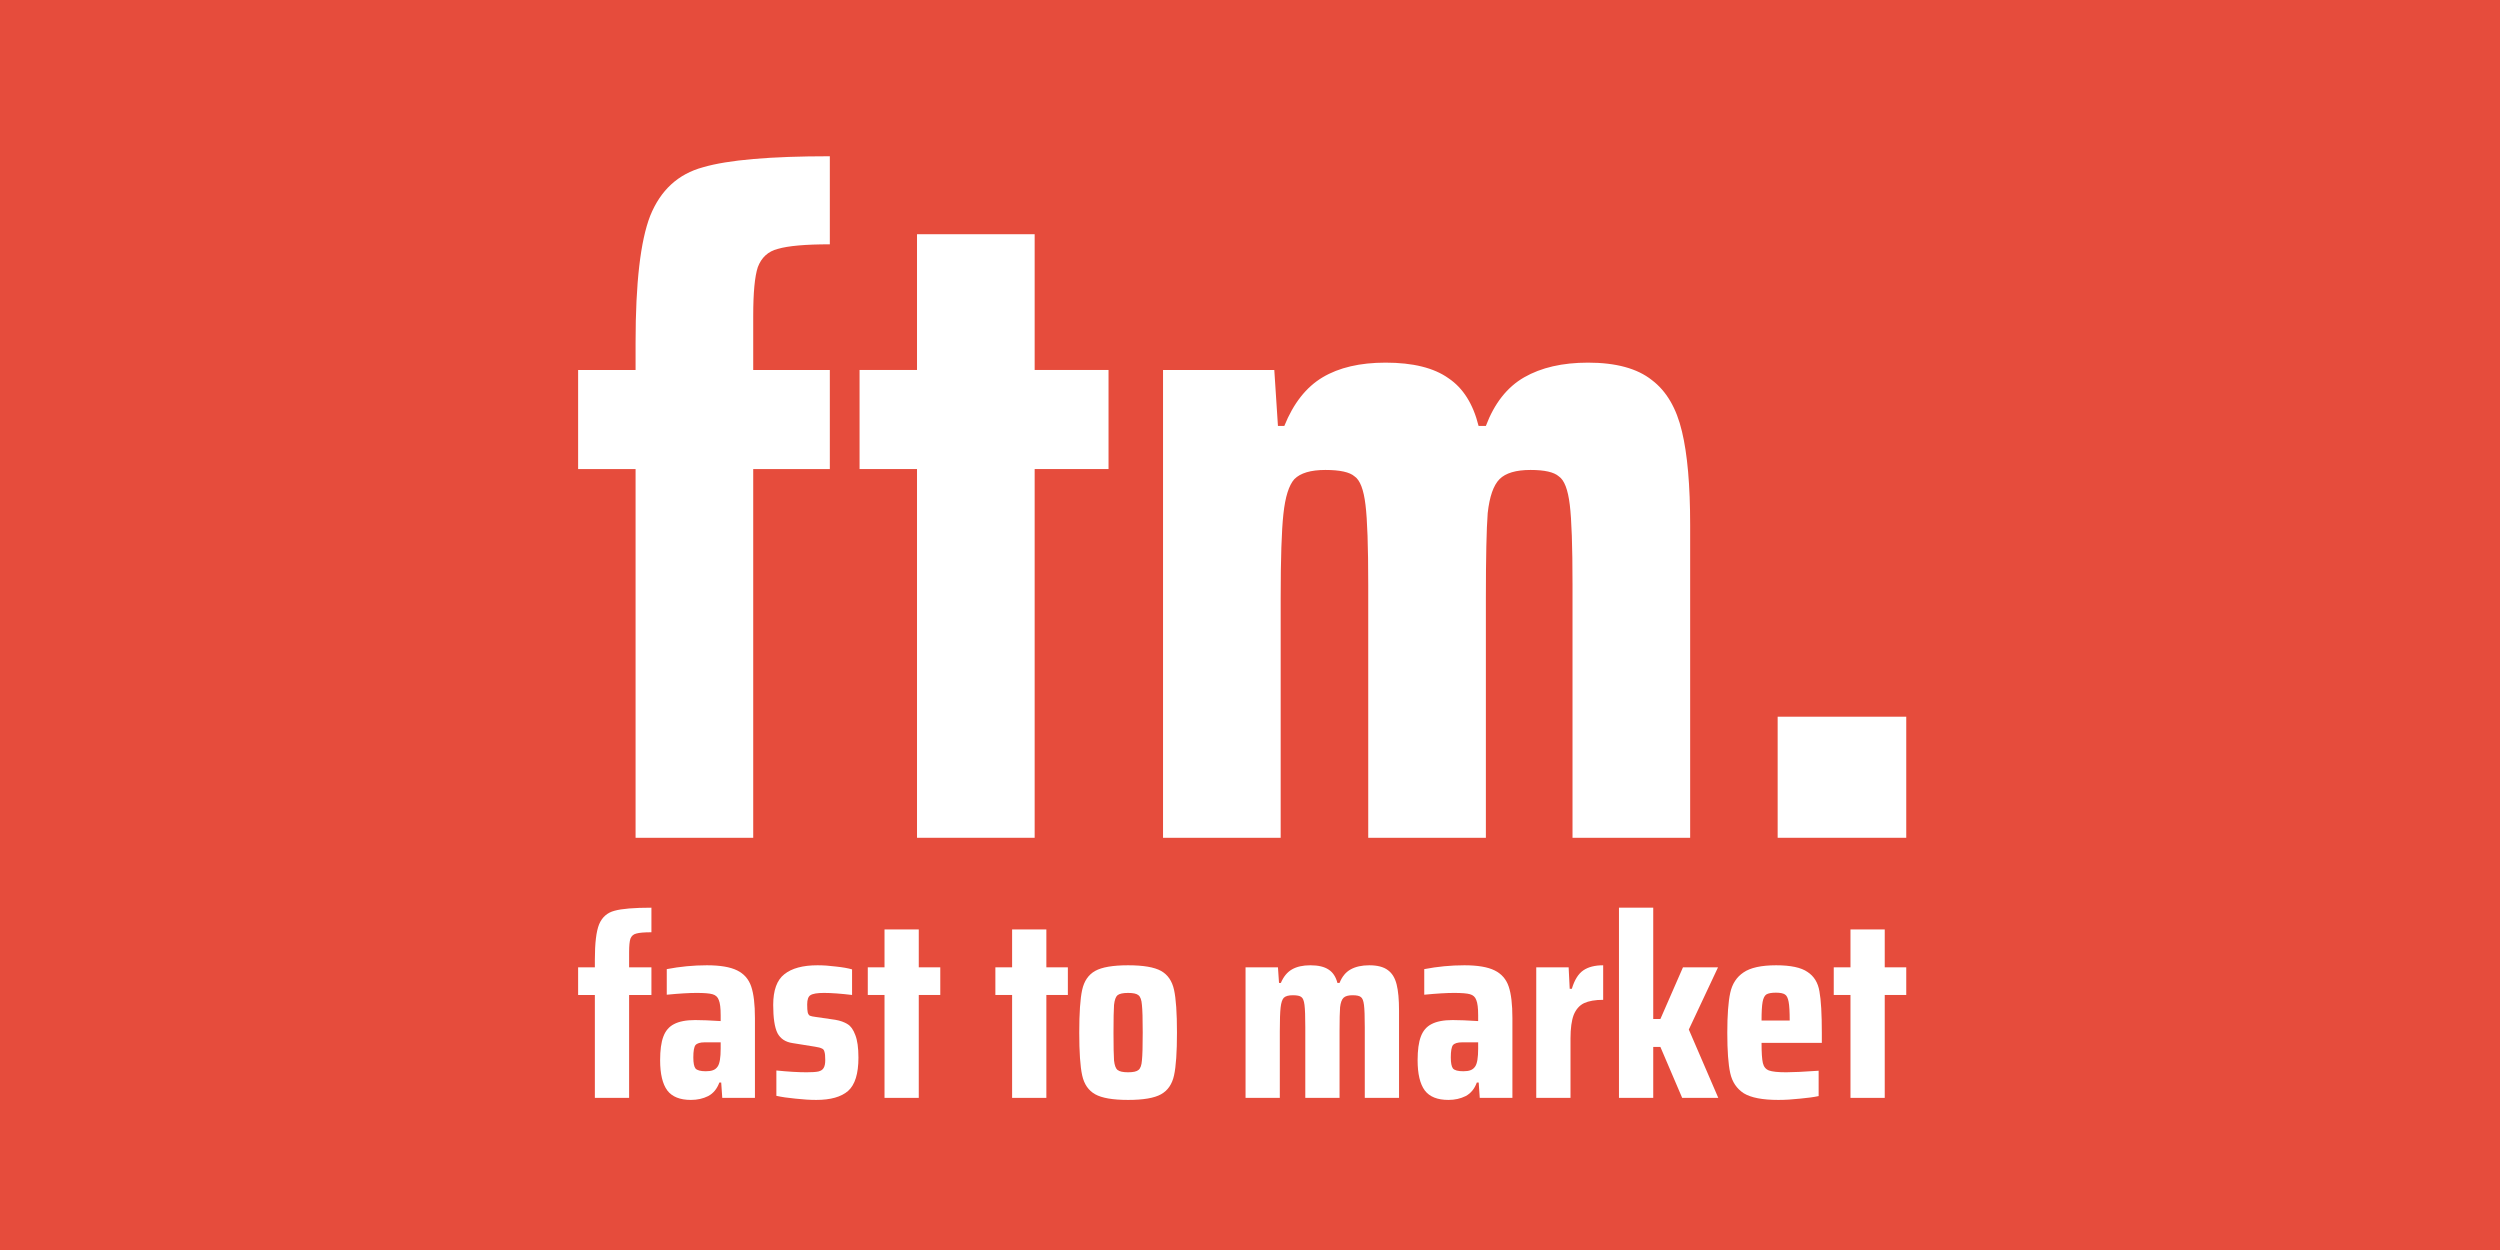
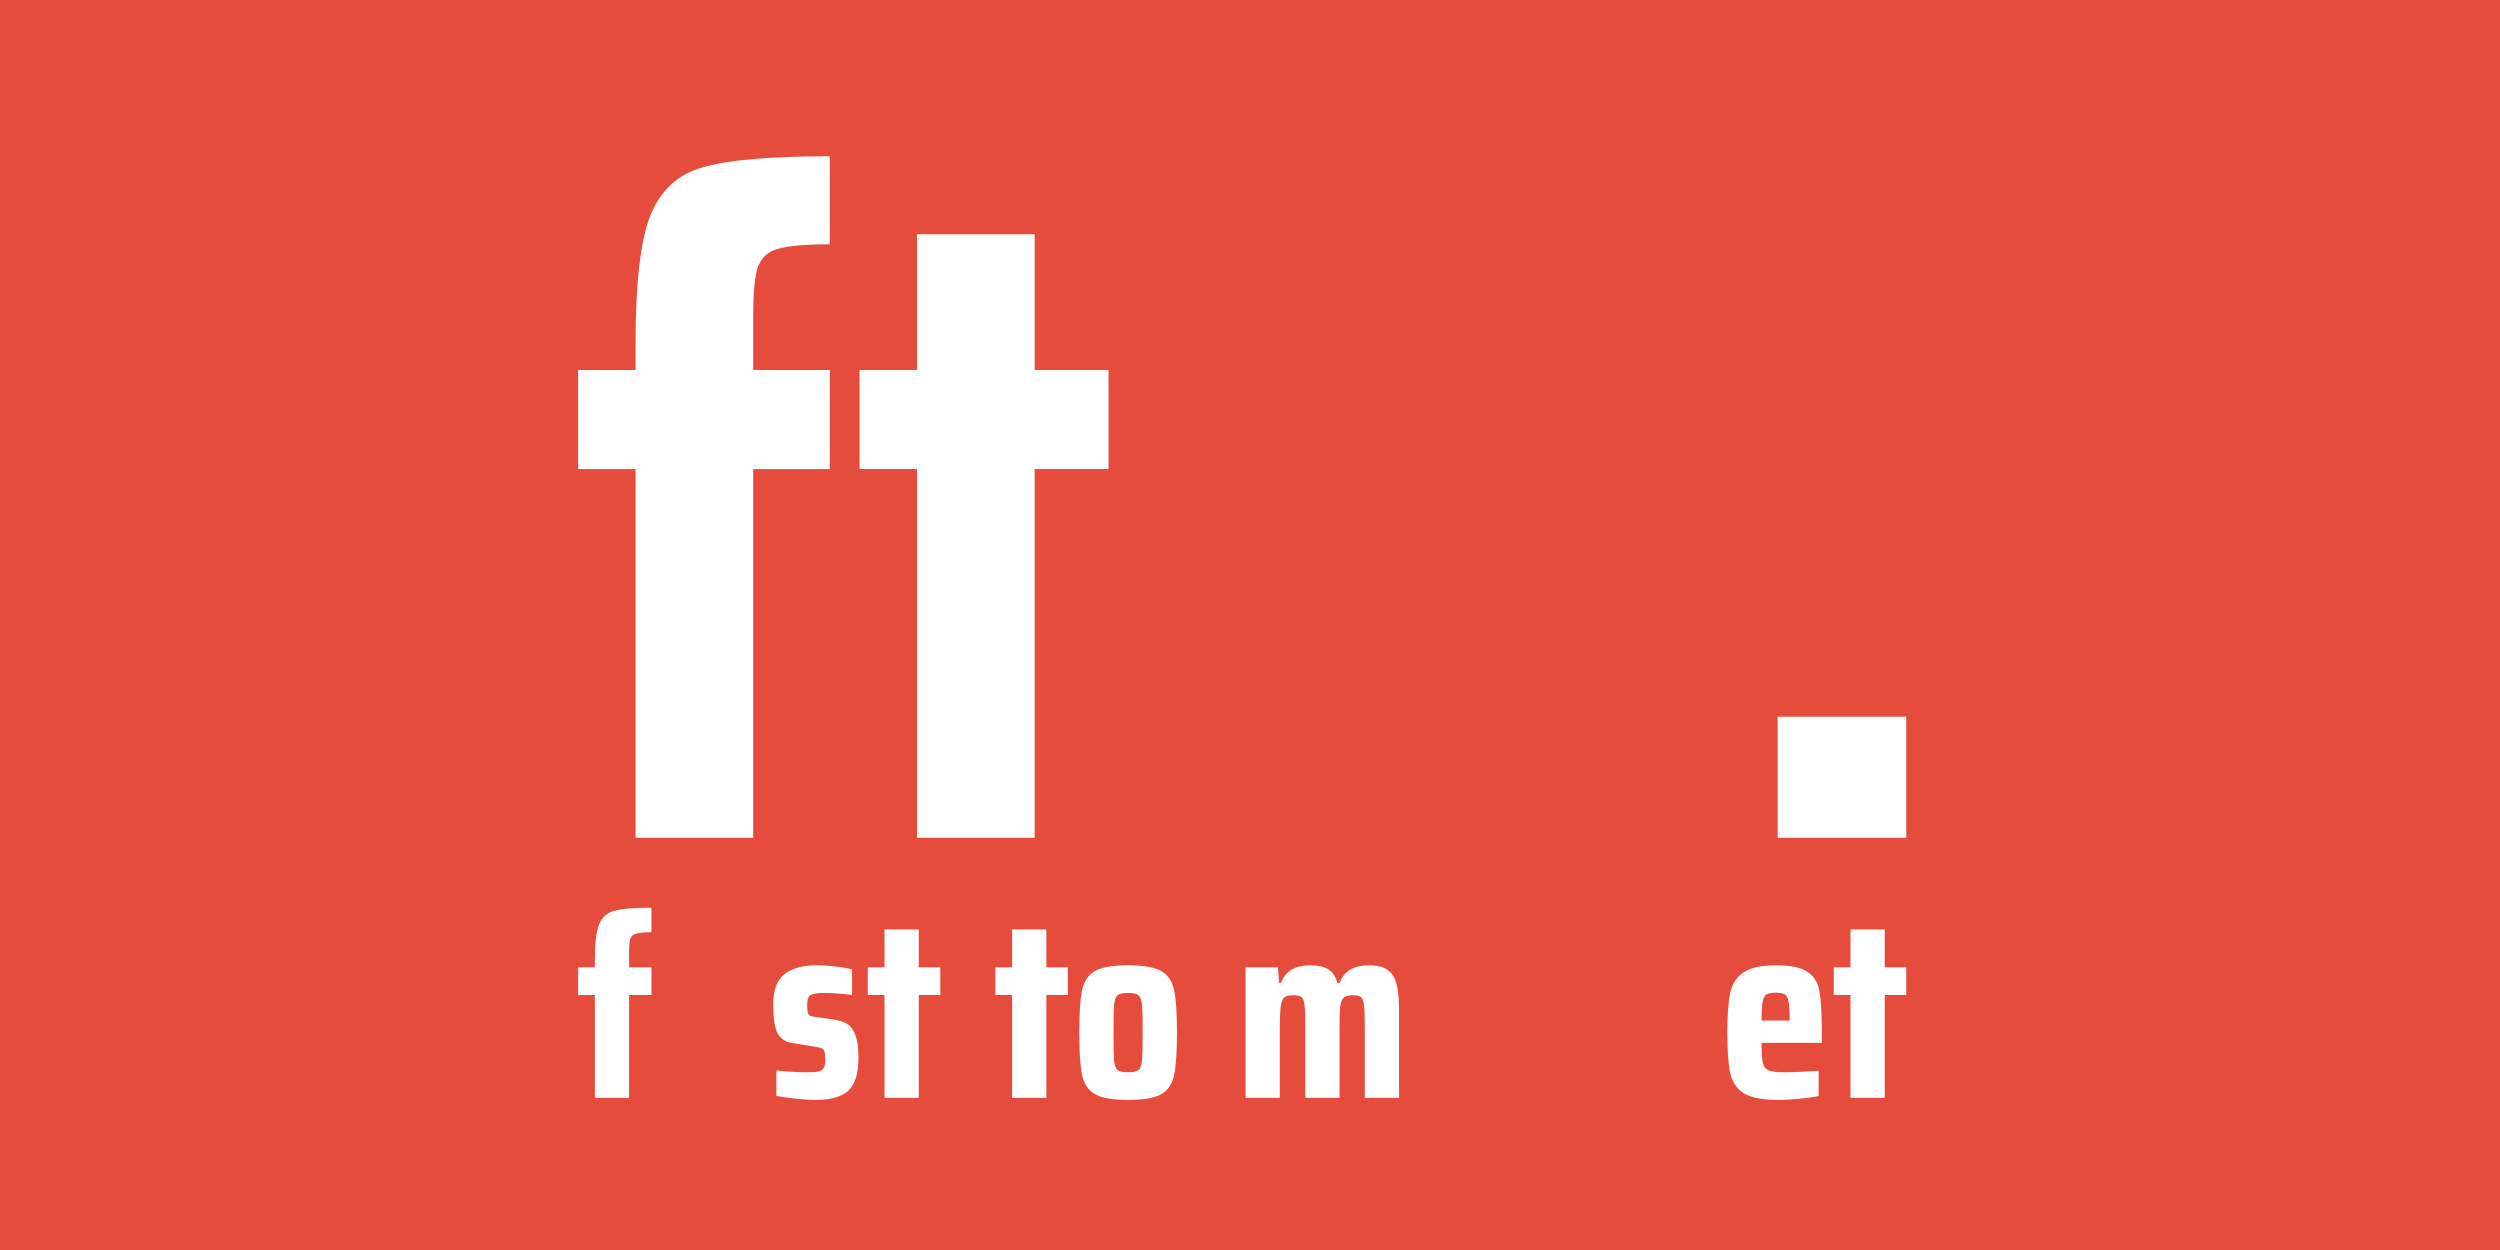
<svg xmlns="http://www.w3.org/2000/svg" width="160" height="80" viewBox="0 0 160 80" fill="none">
  <rect width="160" height="80" fill="#E64C3C" />
  <path d="M40.677 30.019H37V23.678H40.677V21.917C40.677 18.121 40.988 15.421 41.611 13.816C42.273 12.172 43.401 11.135 44.996 10.704C46.592 10.235 49.296 10 53.109 10V15.636C51.553 15.636 50.444 15.734 49.782 15.929C49.16 16.086 48.732 16.477 48.498 17.103C48.304 17.691 48.206 18.728 48.206 20.215V23.678H53.109V30.019H48.206V53.618H40.677V30.019Z" fill="white" />
  <path d="M58.689 53.618V30.019H55.012V23.678H58.689V14.99H66.218V23.678H70.946V30.019H66.218V53.618H58.689Z" fill="white" />
-   <path d="M100.641 37.416C100.641 34.95 100.582 33.248 100.466 32.308C100.349 31.33 100.115 30.723 99.765 30.488C99.454 30.214 98.851 30.077 97.956 30.077C97.022 30.077 96.361 30.273 95.971 30.664C95.582 31.056 95.329 31.78 95.213 32.837C95.135 33.854 95.096 35.674 95.096 38.296V53.618H87.567V37.416C87.567 34.95 87.508 33.248 87.391 32.308C87.275 31.33 87.041 30.723 86.691 30.488C86.38 30.214 85.757 30.077 84.823 30.077C83.889 30.077 83.228 30.273 82.839 30.664C82.489 31.056 82.255 31.799 82.138 32.895C82.022 33.952 81.963 35.752 81.963 38.296V53.618H74.434V23.678H81.555L81.788 27.259H82.197C82.78 25.811 83.598 24.774 84.648 24.148C85.699 23.522 87.041 23.209 88.675 23.209C90.427 23.209 91.769 23.541 92.703 24.207C93.637 24.833 94.279 25.851 94.629 27.259H95.096C95.641 25.811 96.458 24.774 97.547 24.148C98.637 23.522 99.999 23.209 101.633 23.209C103.423 23.209 104.785 23.581 105.719 24.324C106.653 25.029 107.295 26.125 107.645 27.612C107.995 29.06 108.17 31.056 108.17 33.6V53.618H100.641V37.416Z" fill="white" />
  <path d="M113.77 53.618V45.869H122V53.618H113.77Z" fill="white" />
  <path d="M38.071 63.678H37V61.909H38.071V61.417C38.071 60.358 38.161 59.605 38.343 59.157C38.535 58.698 38.864 58.409 39.328 58.289C39.793 58.158 40.58 58.092 41.691 58.092V59.665C41.237 59.665 40.914 59.692 40.722 59.747C40.541 59.79 40.416 59.9 40.348 60.074C40.291 60.238 40.263 60.527 40.263 60.943V61.909H41.691V63.678H40.263V70.264H38.071V63.678Z" fill="white" />
-   <path d="M44.22 70.395C43.517 70.395 43.013 70.193 42.707 69.789C42.401 69.374 42.248 68.729 42.248 67.856C42.248 67.211 42.316 66.709 42.452 66.348C42.588 65.977 42.815 65.71 43.132 65.546C43.461 65.371 43.914 65.284 44.492 65.284C44.9 65.284 45.444 65.305 46.123 65.349V64.972C46.123 64.514 46.084 64.192 46.004 64.006C45.936 63.809 45.8 63.684 45.596 63.629C45.404 63.574 45.064 63.547 44.577 63.547C44.101 63.547 43.467 63.585 42.673 63.662V62.024C43.523 61.86 44.379 61.778 45.24 61.778C46.089 61.778 46.735 61.887 47.177 62.106C47.619 62.324 47.919 62.668 48.078 63.138C48.236 63.607 48.316 64.279 48.316 65.153V70.264H46.225L46.157 69.281H46.038C45.891 69.685 45.653 69.974 45.325 70.149C44.996 70.313 44.628 70.395 44.22 70.395ZM45.172 68.56C45.364 68.56 45.517 68.538 45.63 68.494C45.755 68.451 45.857 68.369 45.936 68.249C46.061 68.063 46.123 67.686 46.123 67.118V66.709H45.104C44.809 66.709 44.611 66.769 44.509 66.889C44.418 67.009 44.373 67.271 44.373 67.675C44.373 68.025 44.418 68.26 44.509 68.38C44.611 68.5 44.832 68.56 45.172 68.56Z" fill="white" />
  <path d="M52.238 70.395C51.841 70.395 51.399 70.367 50.912 70.313C50.436 70.269 50.028 70.209 49.688 70.133V68.511C50.436 68.587 51.082 68.626 51.626 68.626C51.966 68.626 52.215 68.609 52.374 68.576C52.544 68.533 52.657 68.456 52.714 68.347C52.782 68.238 52.816 68.069 52.816 67.839C52.816 67.588 52.799 67.413 52.765 67.315C52.742 67.206 52.685 67.135 52.595 67.102C52.515 67.058 52.368 67.02 52.153 66.987L50.725 66.758C50.272 66.692 49.949 66.48 49.757 66.119C49.575 65.748 49.485 65.147 49.485 64.317C49.485 63.378 49.722 62.723 50.198 62.351C50.674 61.969 51.382 61.778 52.323 61.778C52.697 61.778 53.093 61.805 53.512 61.86C53.932 61.904 54.272 61.964 54.532 62.04V63.678C53.807 63.591 53.206 63.547 52.731 63.547C52.3 63.547 52.011 63.596 51.864 63.695C51.728 63.782 51.66 63.978 51.66 64.284C51.66 64.525 51.671 64.694 51.694 64.792C51.717 64.89 51.762 64.961 51.83 65.005C51.909 65.038 52.039 65.065 52.221 65.087L53.461 65.267C53.779 65.322 54.039 65.415 54.243 65.546C54.447 65.666 54.611 65.895 54.736 66.234C54.872 66.572 54.94 67.058 54.94 67.692C54.94 68.718 54.719 69.428 54.277 69.821C53.835 70.204 53.156 70.395 52.238 70.395Z" fill="white" />
  <path d="M56.609 70.264V63.678H55.538V61.909H56.609V59.484H58.801V61.909H60.178V63.678H58.801V70.264H56.609Z" fill="white" />
  <path d="M64.775 70.264V63.678H63.704V61.909H64.775V59.484H66.967V61.909H68.343V63.678H66.967V70.264H64.775Z" fill="white" />
  <path d="M72.199 70.395C71.225 70.395 70.522 70.275 70.092 70.034C69.661 69.794 69.384 69.39 69.259 68.822C69.134 68.254 69.072 67.342 69.072 66.086C69.072 64.83 69.134 63.919 69.259 63.351C69.384 62.783 69.661 62.379 70.092 62.138C70.522 61.898 71.225 61.778 72.199 61.778C73.174 61.778 73.876 61.898 74.306 62.138C74.737 62.379 75.015 62.783 75.139 63.351C75.264 63.919 75.326 64.83 75.326 66.086C75.326 67.342 75.264 68.254 75.139 68.822C75.015 69.39 74.737 69.794 74.306 70.034C73.876 70.275 73.174 70.395 72.199 70.395ZM72.199 68.626C72.528 68.626 72.749 68.576 72.862 68.478C72.987 68.38 73.06 68.178 73.083 67.872C73.117 67.555 73.134 66.96 73.134 66.086C73.134 65.213 73.117 64.623 73.083 64.317C73.06 64 72.987 63.793 72.862 63.695C72.749 63.596 72.528 63.547 72.199 63.547C71.871 63.547 71.644 63.596 71.519 63.695C71.406 63.793 71.332 64 71.298 64.317C71.276 64.623 71.264 65.213 71.264 66.086C71.264 66.96 71.276 67.555 71.298 67.872C71.332 68.178 71.406 68.38 71.519 68.478C71.644 68.576 71.871 68.626 72.199 68.626Z" fill="white" />
  <path d="M87.346 65.742C87.346 65.054 87.329 64.579 87.295 64.317C87.261 64.044 87.193 63.875 87.091 63.809C87 63.733 86.825 63.695 86.564 63.695C86.292 63.695 86.1 63.749 85.986 63.858C85.873 63.968 85.799 64.17 85.765 64.465C85.743 64.749 85.731 65.256 85.731 65.988V70.264H83.539V65.742C83.539 65.054 83.522 64.579 83.488 64.317C83.454 64.044 83.386 63.875 83.284 63.809C83.194 63.733 83.012 63.695 82.74 63.695C82.468 63.695 82.276 63.749 82.162 63.858C82.061 63.968 81.993 64.175 81.959 64.481C81.925 64.776 81.908 65.278 81.908 65.988V70.264H79.715V61.909H81.789L81.857 62.908H81.975C82.145 62.504 82.383 62.215 82.689 62.04C82.995 61.865 83.386 61.778 83.862 61.778C84.372 61.778 84.763 61.871 85.035 62.056C85.306 62.231 85.493 62.515 85.595 62.908H85.731C85.89 62.504 86.128 62.215 86.445 62.04C86.762 61.865 87.159 61.778 87.635 61.778C88.156 61.778 88.552 61.882 88.825 62.089C89.096 62.286 89.283 62.592 89.385 63.007C89.487 63.411 89.538 63.968 89.538 64.677V70.264H87.346V65.742Z" fill="white" />
-   <path d="M92.698 70.395C91.996 70.395 91.492 70.193 91.186 69.789C90.88 69.374 90.727 68.729 90.727 67.856C90.727 67.211 90.795 66.709 90.931 66.348C91.067 65.977 91.293 65.71 91.611 65.546C91.939 65.371 92.392 65.284 92.97 65.284C93.378 65.284 93.922 65.305 94.602 65.349V64.972C94.602 64.514 94.562 64.192 94.483 64.006C94.415 63.809 94.279 63.684 94.075 63.629C93.882 63.574 93.542 63.547 93.055 63.547C92.579 63.547 91.945 63.585 91.152 63.662V62.024C92.002 61.86 92.857 61.778 93.718 61.778C94.568 61.778 95.214 61.887 95.656 62.106C96.097 62.324 96.398 62.668 96.556 63.138C96.715 63.607 96.794 64.279 96.794 65.153V70.264H94.704L94.636 69.281H94.517C94.37 69.685 94.132 69.974 93.803 70.149C93.475 70.313 93.106 70.395 92.698 70.395ZM93.65 68.56C93.843 68.56 93.996 68.538 94.109 68.494C94.234 68.451 94.335 68.369 94.415 68.249C94.54 68.063 94.602 67.686 94.602 67.118V66.709H93.582C93.287 66.709 93.089 66.769 92.987 66.889C92.897 67.009 92.851 67.271 92.851 67.675C92.851 68.025 92.897 68.26 92.987 68.38C93.089 68.5 93.31 68.56 93.65 68.56Z" fill="white" />
-   <path d="M98.32 61.909H100.393L100.461 63.285H100.597C100.767 62.717 101.011 62.324 101.328 62.106C101.645 61.887 102.07 61.778 102.603 61.778V63.989C102.093 63.989 101.685 64.06 101.379 64.202C101.084 64.344 100.863 64.596 100.716 64.956C100.58 65.316 100.512 65.819 100.512 66.463V70.264H98.32V61.909Z" fill="white" />
-   <path d="M107.659 70.264L106.265 67.004H105.807V70.264H103.614V58.092H105.807V65.218H106.265L107.71 61.909H109.953L108.084 65.89L109.97 70.264H107.659Z" fill="white" />
  <path d="M116.597 66.742H112.739C112.739 67.364 112.767 67.795 112.824 68.036C112.881 68.276 113.011 68.434 113.215 68.511C113.419 68.587 113.787 68.626 114.32 68.626C114.75 68.626 115.441 68.593 116.393 68.527V70.149C116.087 70.215 115.691 70.269 115.203 70.313C114.716 70.367 114.252 70.395 113.81 70.395C112.801 70.395 112.065 70.253 111.6 69.969C111.147 69.674 110.858 69.243 110.734 68.675C110.609 68.107 110.547 67.249 110.547 66.103C110.547 64.978 110.609 64.126 110.734 63.547C110.858 62.968 111.142 62.532 111.583 62.237C112.025 61.931 112.722 61.778 113.674 61.778C114.603 61.778 115.271 61.92 115.679 62.204C116.098 62.477 116.353 62.892 116.444 63.449C116.546 64.006 116.597 64.89 116.597 66.103V66.742ZM113.657 63.531C113.374 63.531 113.17 63.569 113.045 63.645C112.932 63.722 112.852 63.88 112.807 64.121C112.762 64.361 112.739 64.759 112.739 65.316H114.541C114.541 64.759 114.518 64.361 114.473 64.121C114.427 63.869 114.348 63.711 114.235 63.645C114.121 63.569 113.929 63.531 113.657 63.531Z" fill="white" />
  <path d="M118.431 70.264V63.678H117.36V61.909H118.431V59.484H120.623V61.909H122V63.678H120.623V70.264H118.431Z" fill="white" />
</svg>